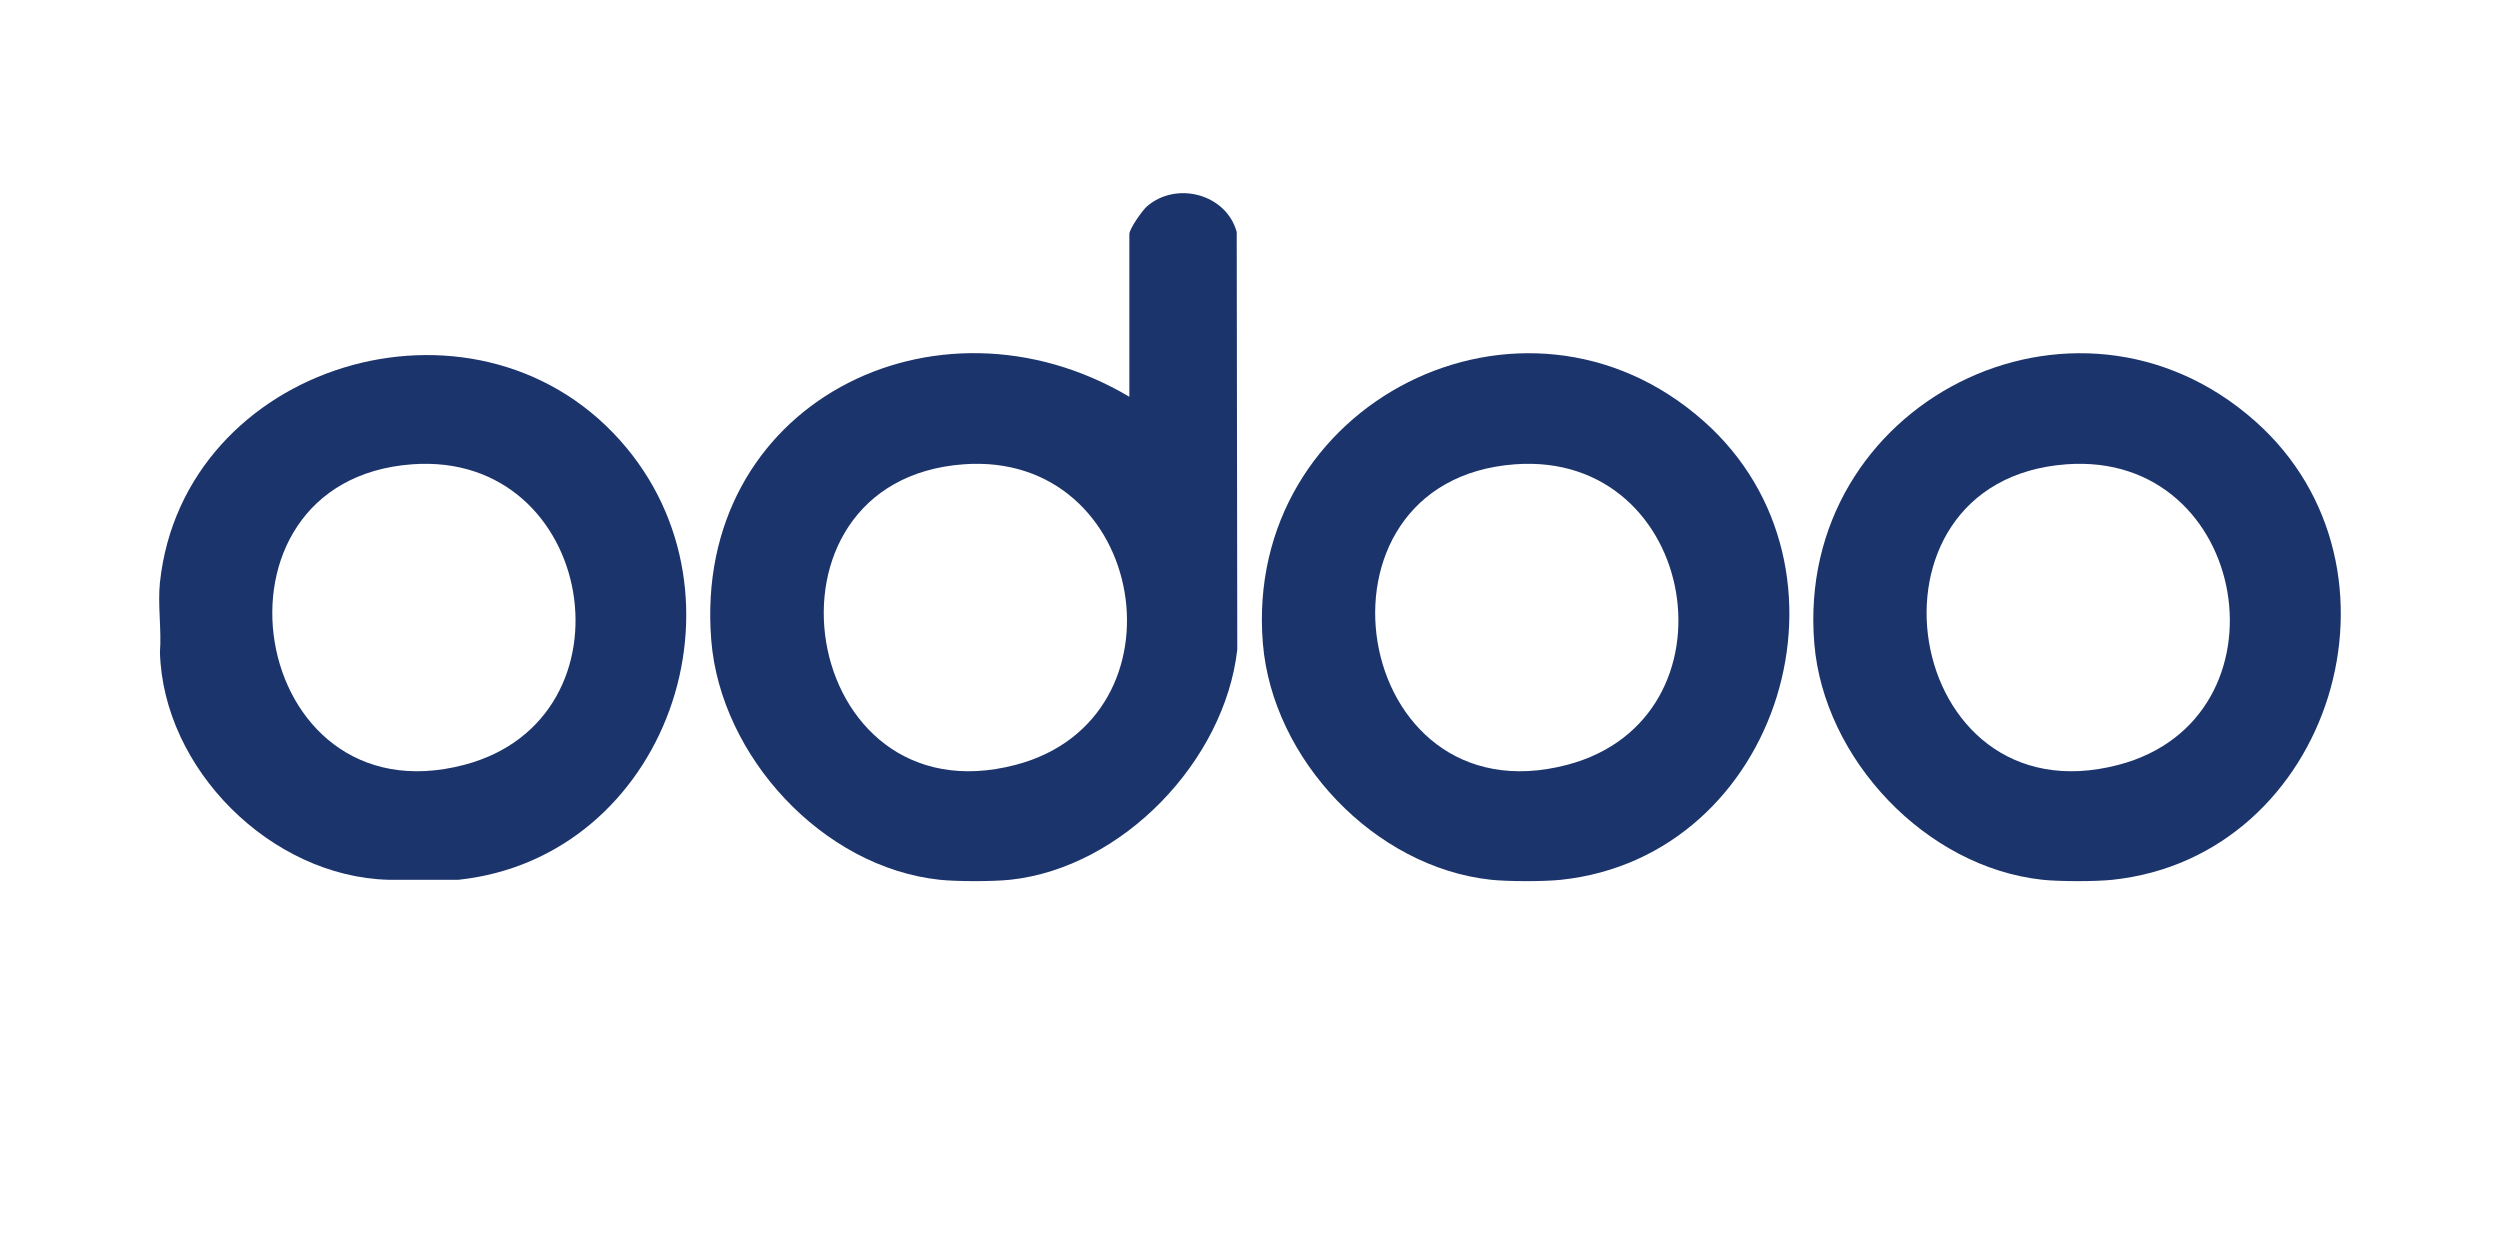
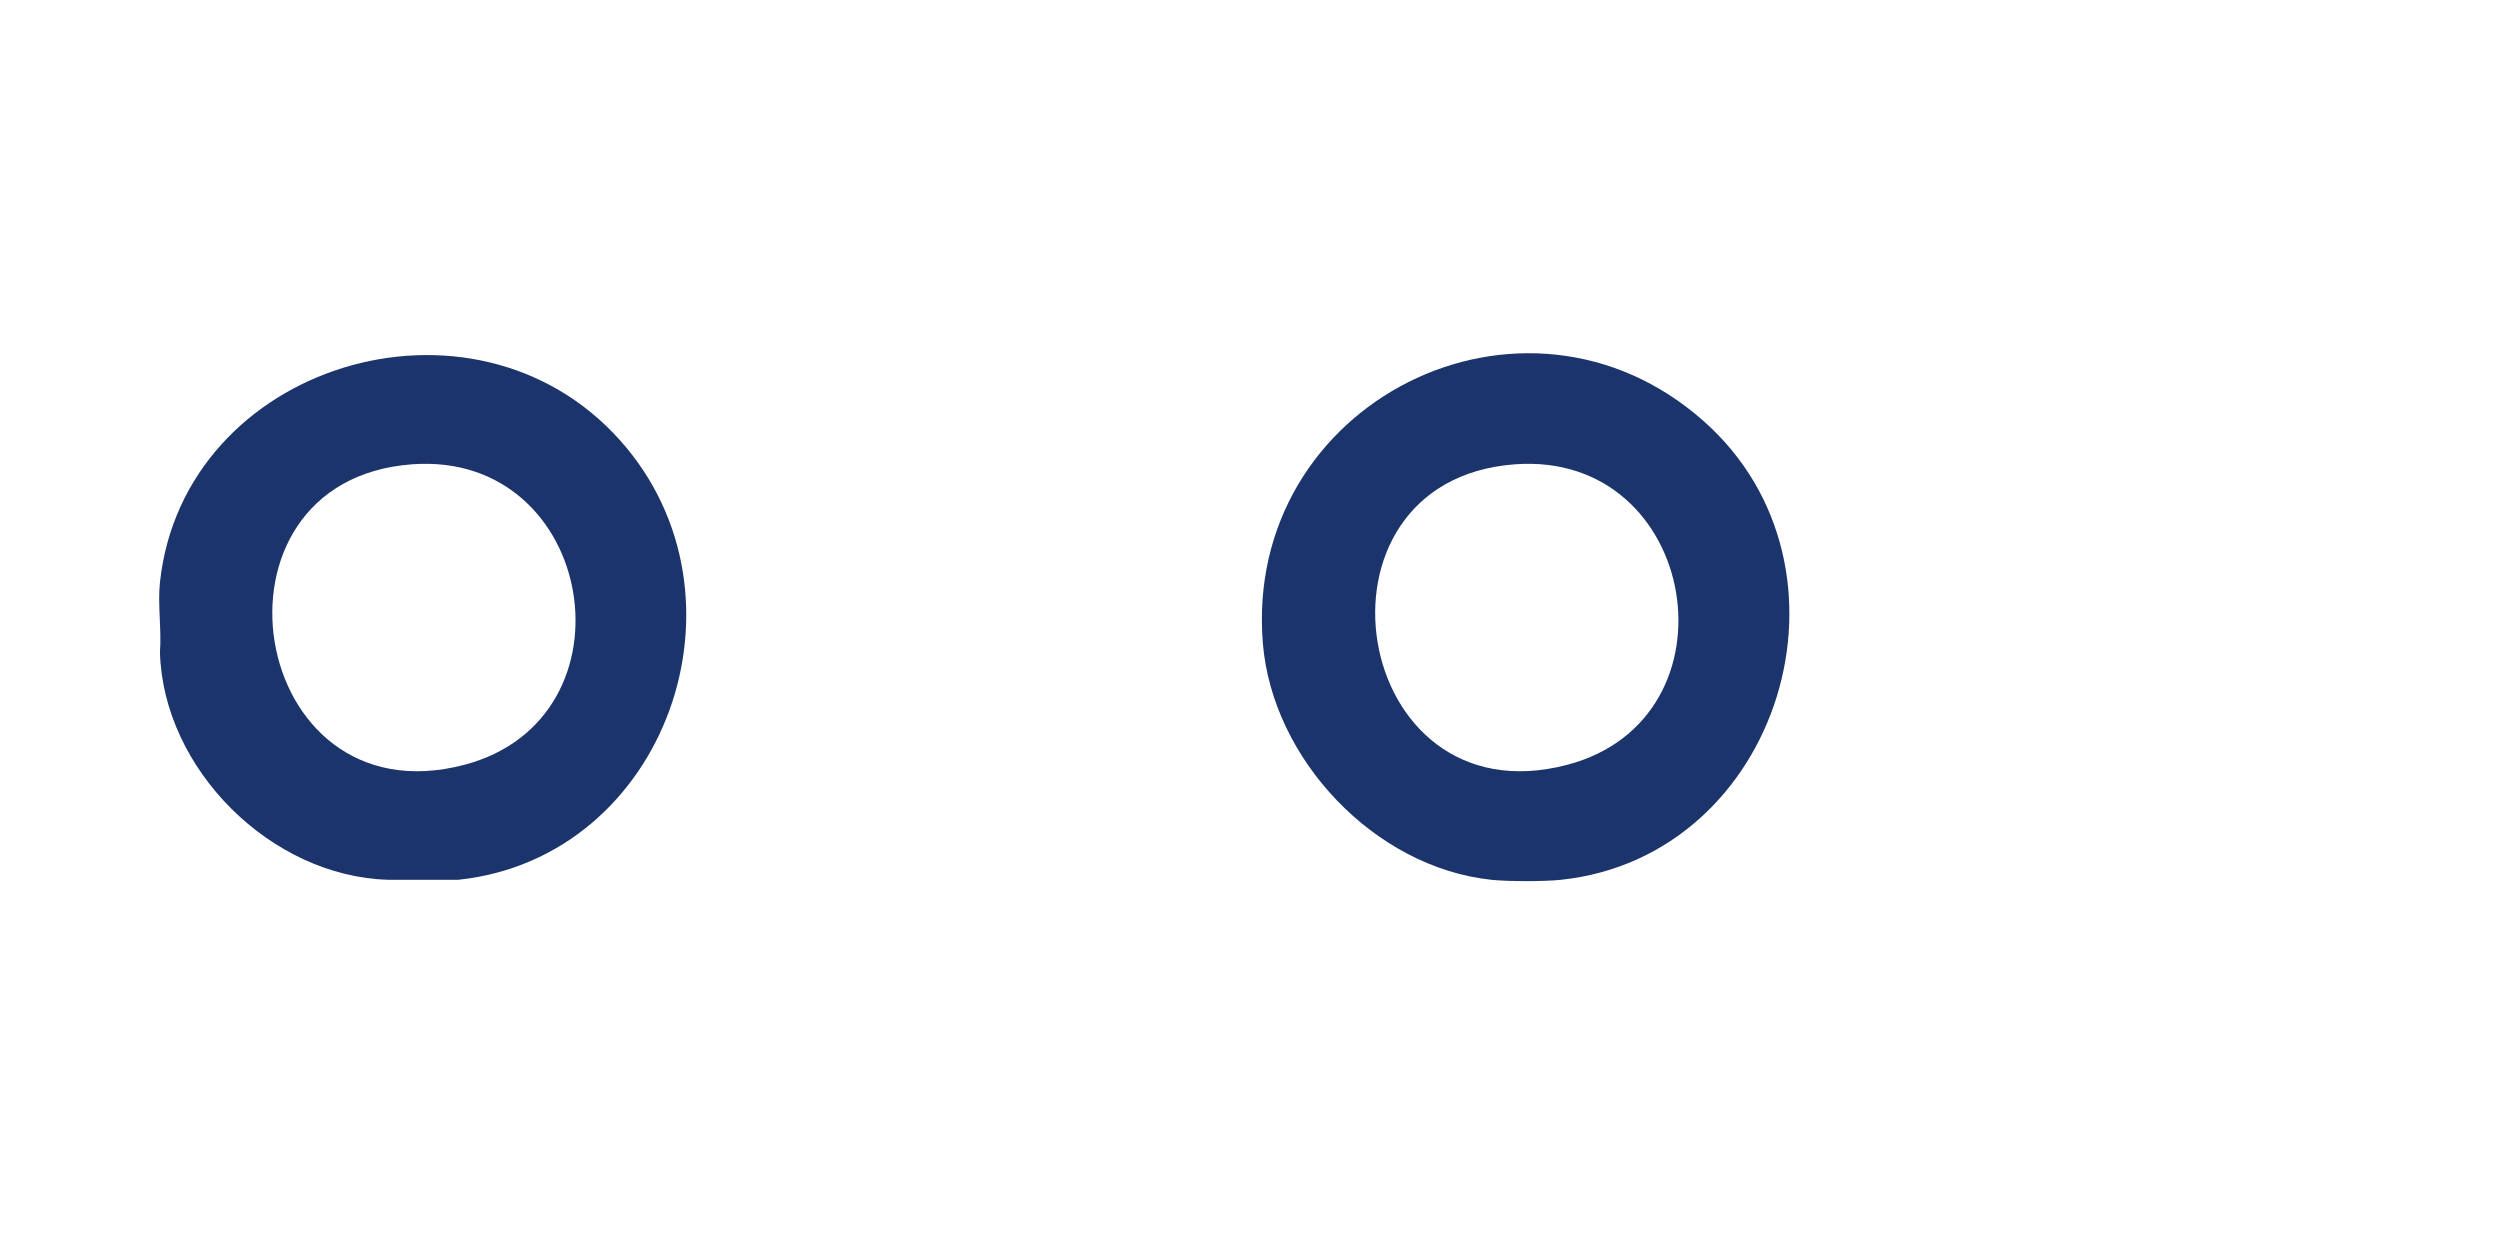
<svg xmlns="http://www.w3.org/2000/svg" id="Calque_1" data-name="Calque 1" viewBox="0 0 1000 500">
  <path d="M183.4,351.91h-28.1c-46.92-1.28-90.04-44.25-91.32-91,.69-8.99-.95-19.2,0-28,9.41-87.36,125.22-122.67,184.08-56.74,55.57,62.24,18.6,166.84-64.66,175.74ZM164.84,185.72c-87.49,6.45-66.05,143.05,20.88,120.21,70.38-18.49,52.68-125.63-20.88-120.21Z" style="fill: #1c346c;" />
  <g>
-     <path d="M403.97,351.91c-6.82.73-21.28.73-28.1,0-46.99-5.03-87.67-49.52-91.37-95.85-7.53-94.34,89.78-143.27,167.24-97.35v-65.1c0-2.03,5.13-9.42,7.11-11.12,11.79-10.14,31.68-4.88,35.84,10.32l.22,167.02c-5.02,44.4-45.78,87.26-90.93,92.09ZM385.42,185.72c-87.49,6.45-66.05,143.05,20.88,120.21,70.38-18.49,52.68-125.63-20.88-120.21Z" style="fill: #1c346c;" />
    <g>
-       <path d="M624.55,351.91c-6.82.73-21.28.73-28.1,0-46.67-4.99-87.48-48.25-91.3-94.53-7.95-96.28,104.27-152.8,176.33-88.92,66.23,58.7,30.65,174.08-56.94,183.44ZM605.99,185.72c-87.49,6.45-66.05,143.05,20.88,120.21,70.38-18.49,52.68-125.63-20.88-120.21Z" style="fill: #1c346c;" />
-       <path d="M845.12,351.91c-6.82.73-21.28.73-28.1,0-46.67-4.99-87.48-48.25-91.3-94.53-7.95-96.28,104.27-152.8,176.33-88.92,66.23,58.7,30.65,174.08-56.94,183.44ZM826.56,185.72c-87.49,6.45-66.05,143.05,20.88,120.21,70.38-18.49,52.68-125.63-20.88-120.21Z" style="fill: #1c346c;" />
+       <path d="M624.55,351.91c-6.82.73-21.28.73-28.1,0-46.67-4.99-87.48-48.25-91.3-94.53-7.95-96.28,104.27-152.8,176.33-88.92,66.23,58.7,30.65,174.08-56.94,183.44ZM605.99,185.72c-87.49,6.45-66.05,143.05,20.88,120.21,70.38-18.49,52.68-125.63-20.88-120.21" style="fill: #1c346c;" />
    </g>
  </g>
</svg>